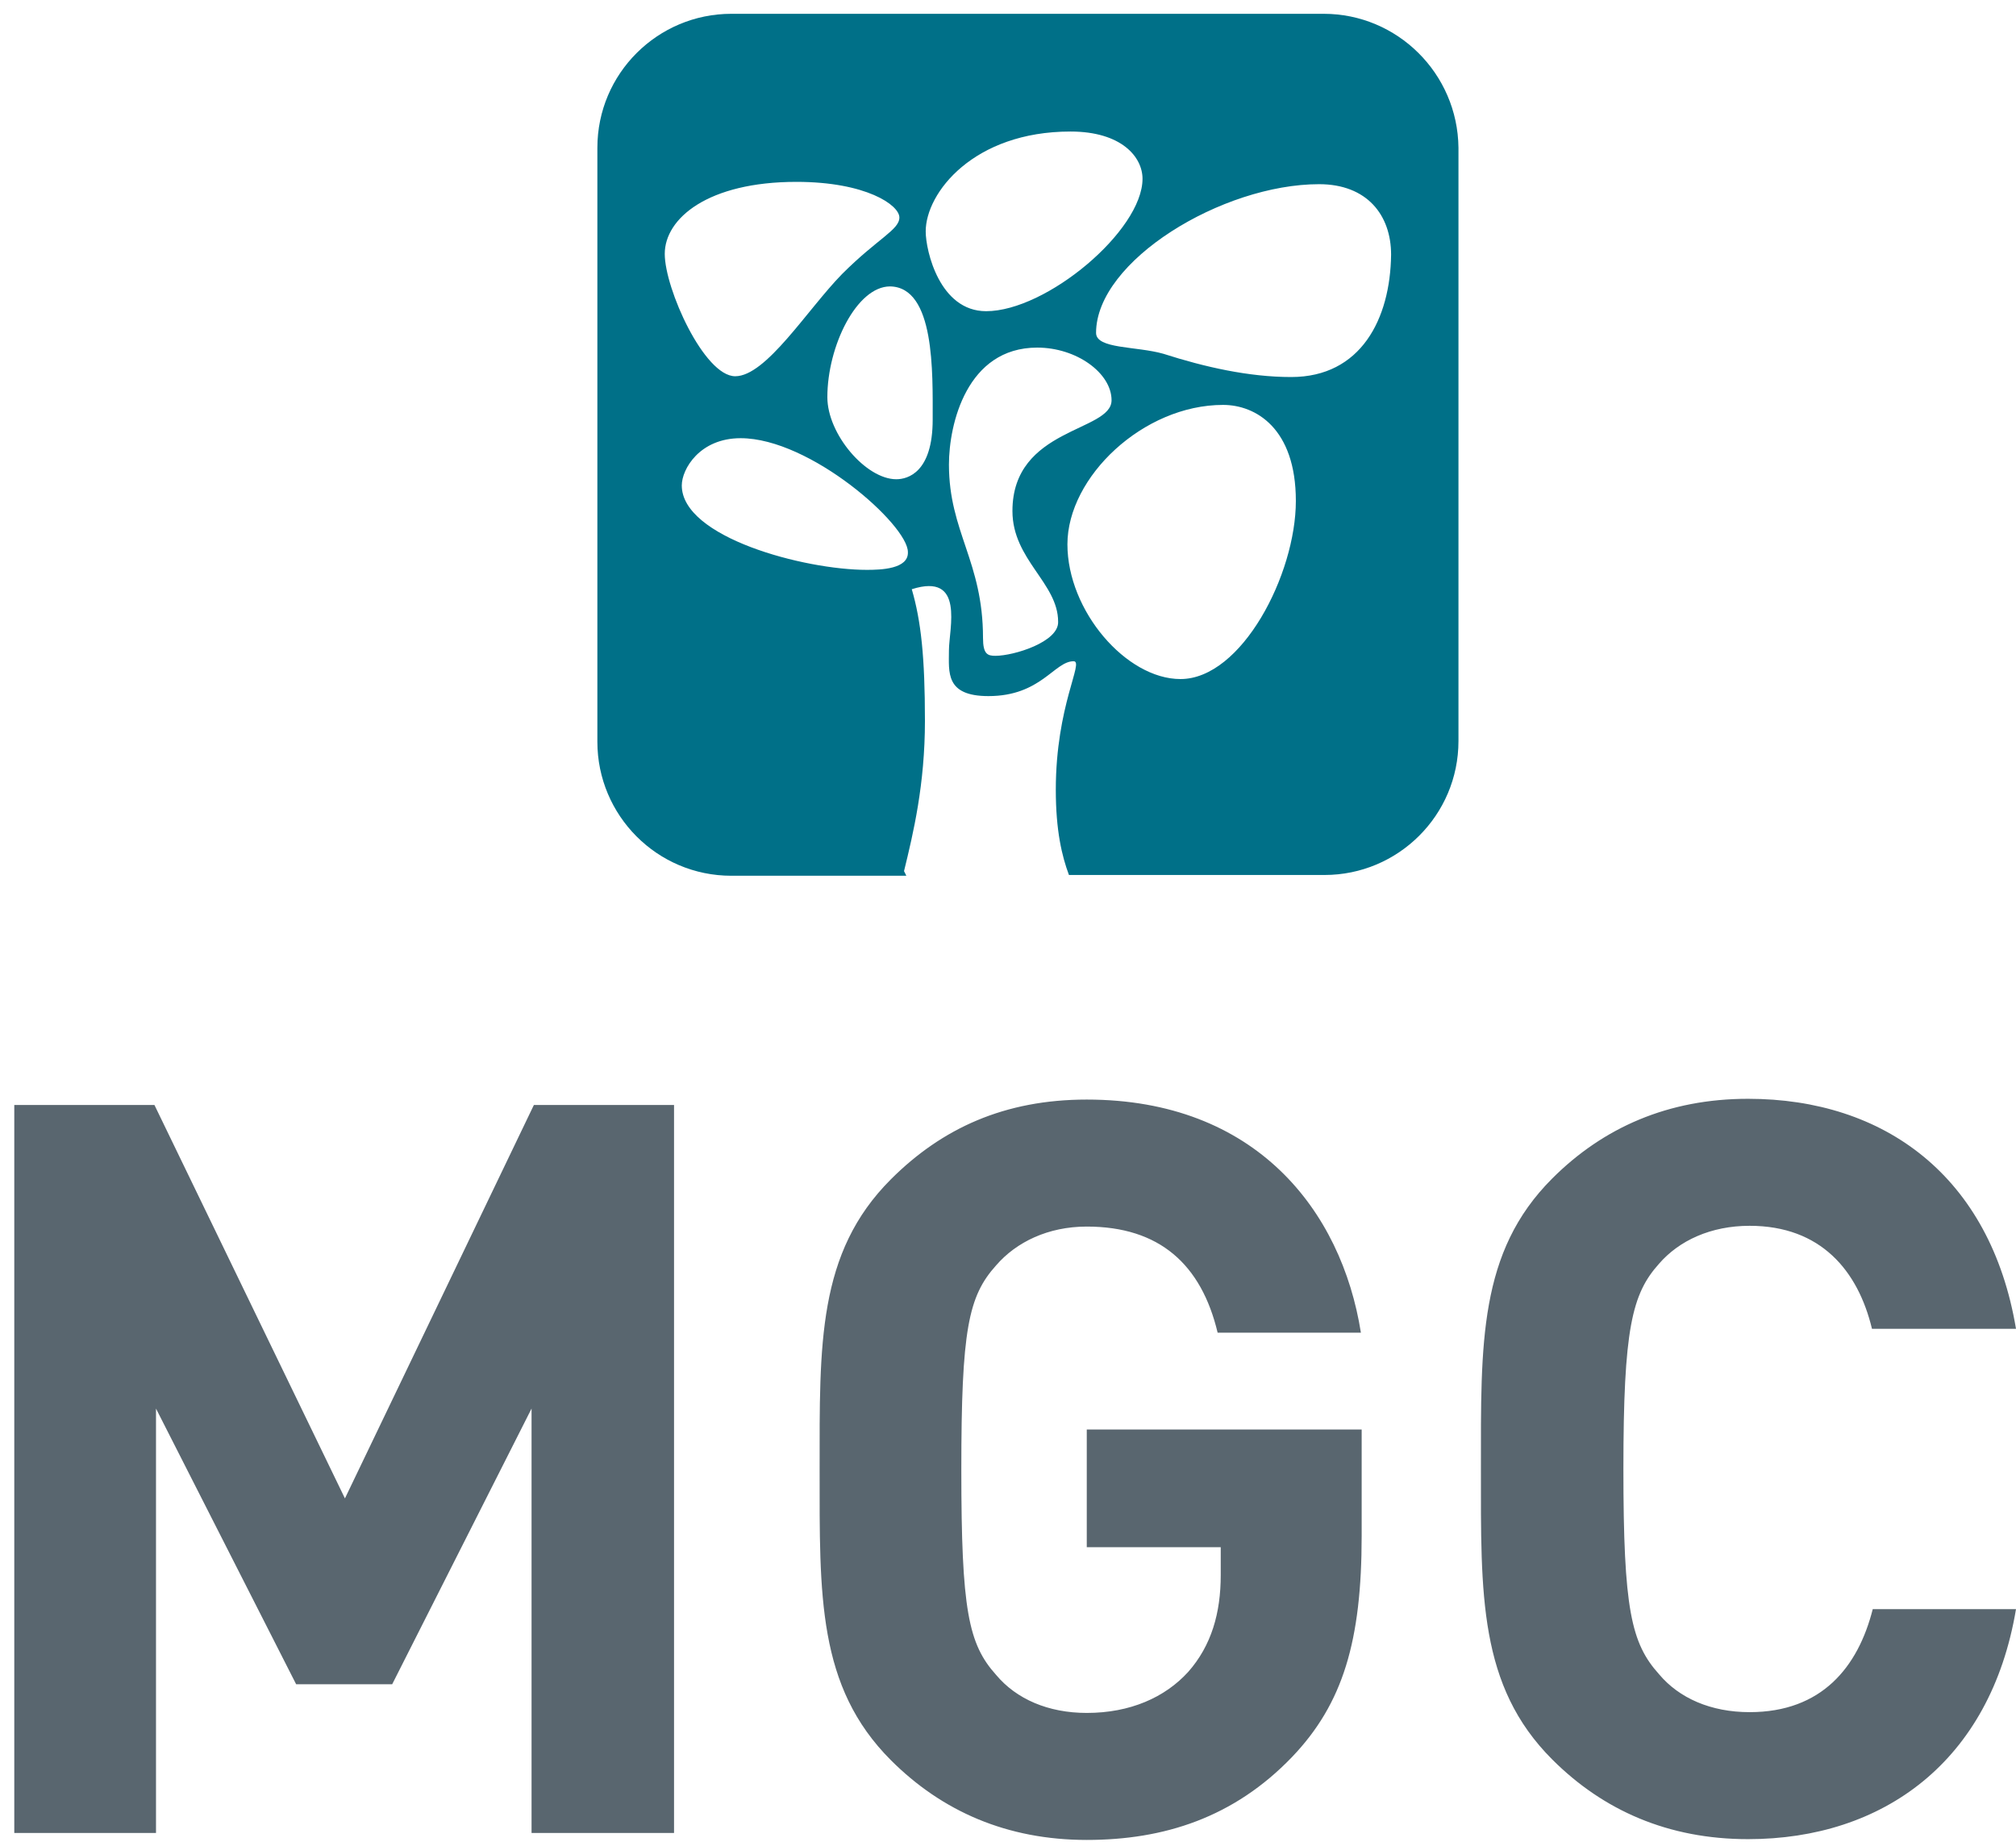
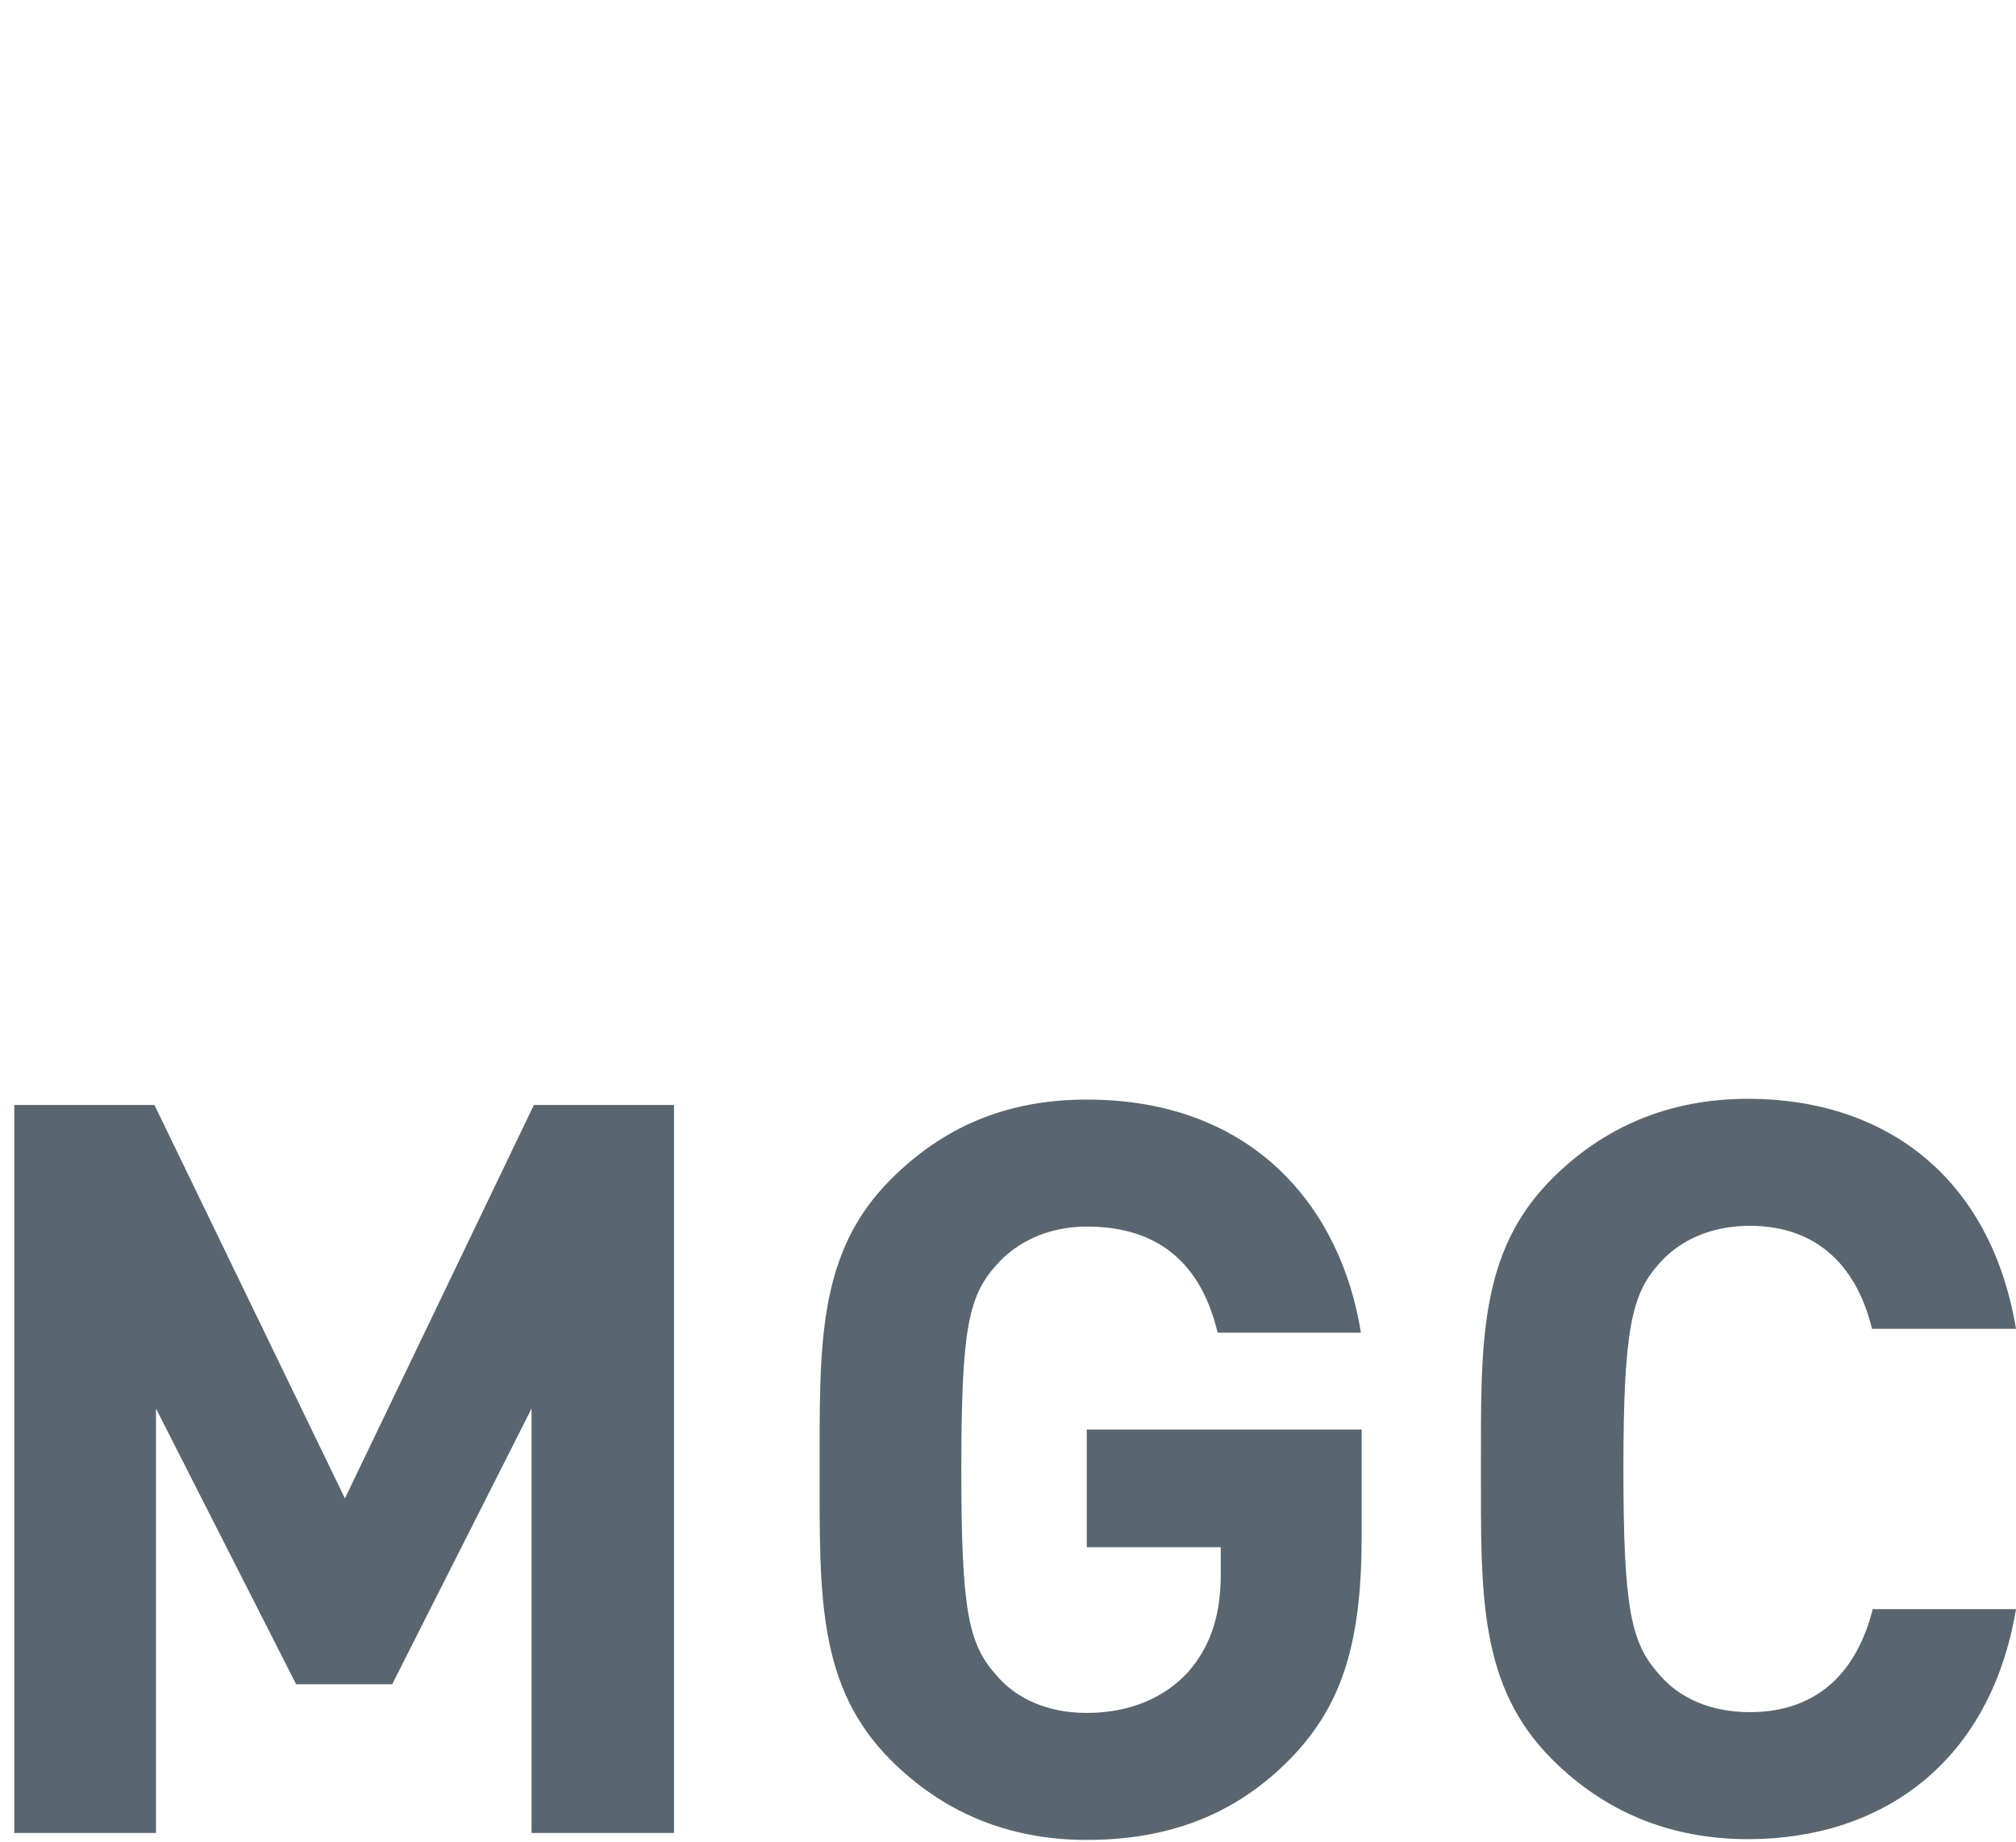
<svg xmlns="http://www.w3.org/2000/svg" width="139" height="127" viewBox="0 0 139 127" fill="none">
  <path d="M36.81 76.18H46.474V126.367H36.65V97.109L27.04 116.116H20.419L10.756 97.109V126.367H0.985V76.18H10.649L23.783 103.302L36.81 76.18ZM74.931 106.666H84.168V108.588C84.168 111.204 83.527 113.447 81.926 115.262C80.324 117.024 77.921 118.092 74.931 118.092C72.262 118.092 70.073 117.131 68.685 115.475C66.763 113.34 66.282 110.991 66.282 101.327C66.282 91.663 66.763 89.367 68.685 87.232C70.073 85.63 72.262 84.562 74.931 84.562C79.95 84.562 82.833 87.178 83.954 91.877H93.832C92.497 83.441 86.571 75.806 74.931 75.806C69.272 75.806 64.947 77.782 61.424 81.305C56.352 86.377 56.512 92.678 56.512 101.327C56.512 109.976 56.352 116.276 61.424 121.348C64.947 124.872 69.432 126.848 74.931 126.848C80.27 126.848 85.076 125.299 89.08 121.135C92.604 117.451 93.885 113.126 93.885 105.865V98.551H74.931V106.666ZM120.634 118.038C117.964 118.038 115.775 117.077 114.387 115.422C112.465 113.286 111.931 110.937 111.931 101.274C111.931 91.61 112.518 89.207 114.387 87.125C115.775 85.523 117.964 84.509 120.634 84.509C125.546 84.509 128.108 87.606 129.07 91.61H139C137.238 81.092 129.924 75.753 120.527 75.753C115.028 75.753 110.543 77.728 107.019 81.252C101.947 86.324 102.107 92.624 102.107 101.274C102.107 109.923 101.947 116.223 107.019 121.295C110.543 124.819 115.028 126.794 120.527 126.794C129.817 126.794 137.238 121.455 139 110.937H129.123C128.108 114.942 125.599 118.038 120.634 118.038Z" fill="#59666F" />
-   <path d="M91.269 0.952H50.425C45.353 0.952 41.188 5.063 41.188 10.189V51.14C41.188 56.212 45.3 60.376 50.425 60.376H62.491C62.438 60.269 62.385 60.163 62.331 60.056C62.972 57.44 63.773 54.076 63.773 49.698C63.773 45.32 63.506 42.811 62.865 40.622C66.549 39.447 65.428 43.345 65.428 44.84C65.428 46.334 65.161 47.99 68.151 47.99C71.781 47.99 72.689 45.587 74.024 45.587C74.771 45.587 72.796 48.63 72.796 54.45C72.796 57.279 73.223 59.041 73.703 60.323H91.322C96.394 60.323 100.559 56.212 100.559 51.086V10.189C100.505 5.063 96.341 0.952 91.269 0.952ZM54.91 12.538C59.715 12.538 62.011 14.14 62.011 14.994C62.011 15.848 60.516 16.436 58.06 18.892C55.657 21.348 52.828 25.939 50.692 25.939C48.556 25.939 45.834 19.906 45.834 17.503C45.834 15.047 48.823 12.538 54.91 12.538ZM59.768 39.287C55.444 39.287 47.008 37.044 47.008 33.467C47.008 32.346 48.236 30.21 51.066 30.21C55.871 30.21 62.598 36.19 62.598 38.059C62.651 39.233 60.729 39.287 59.768 39.287ZM64.307 28.929C64.307 32.56 62.598 33.04 61.797 33.04C59.715 33.04 57.045 29.944 57.045 27.381C57.045 23.857 59.074 19.746 61.37 19.746C64.467 19.799 64.307 25.672 64.307 28.929ZM63.826 15.955C63.826 13.286 67.136 9.068 73.81 9.068C77.334 9.068 78.775 10.83 78.775 12.325C78.775 15.902 72.155 21.454 67.991 21.454C64.787 21.454 63.826 17.29 63.826 15.955ZM68.631 45.213C68.097 45.213 67.777 45.106 67.777 43.985C67.777 38.7 65.428 36.671 65.428 32.026C65.428 29.249 66.656 23.964 71.514 23.964C74.237 23.964 76.64 25.726 76.64 27.594C76.64 29.783 69.806 29.463 69.806 35.229C69.806 38.593 72.956 40.194 72.956 42.864C73.009 44.252 69.913 45.213 68.631 45.213ZM81.392 46.815C77.654 46.815 73.597 42.117 73.597 37.525C73.597 32.88 78.829 27.915 84.328 27.915C86.57 27.915 89.347 29.516 89.347 34.535C89.347 39.607 85.609 46.815 81.392 46.815ZM89.026 25.993C86.09 25.993 83.047 25.299 80.217 24.391C78.348 23.857 75.572 24.07 75.572 22.949C75.572 17.984 84.275 12.698 90.949 12.698C94.259 12.698 95.914 14.834 95.914 17.557C95.861 21.988 93.832 25.993 89.026 25.993Z" fill="#007088" />
</svg>